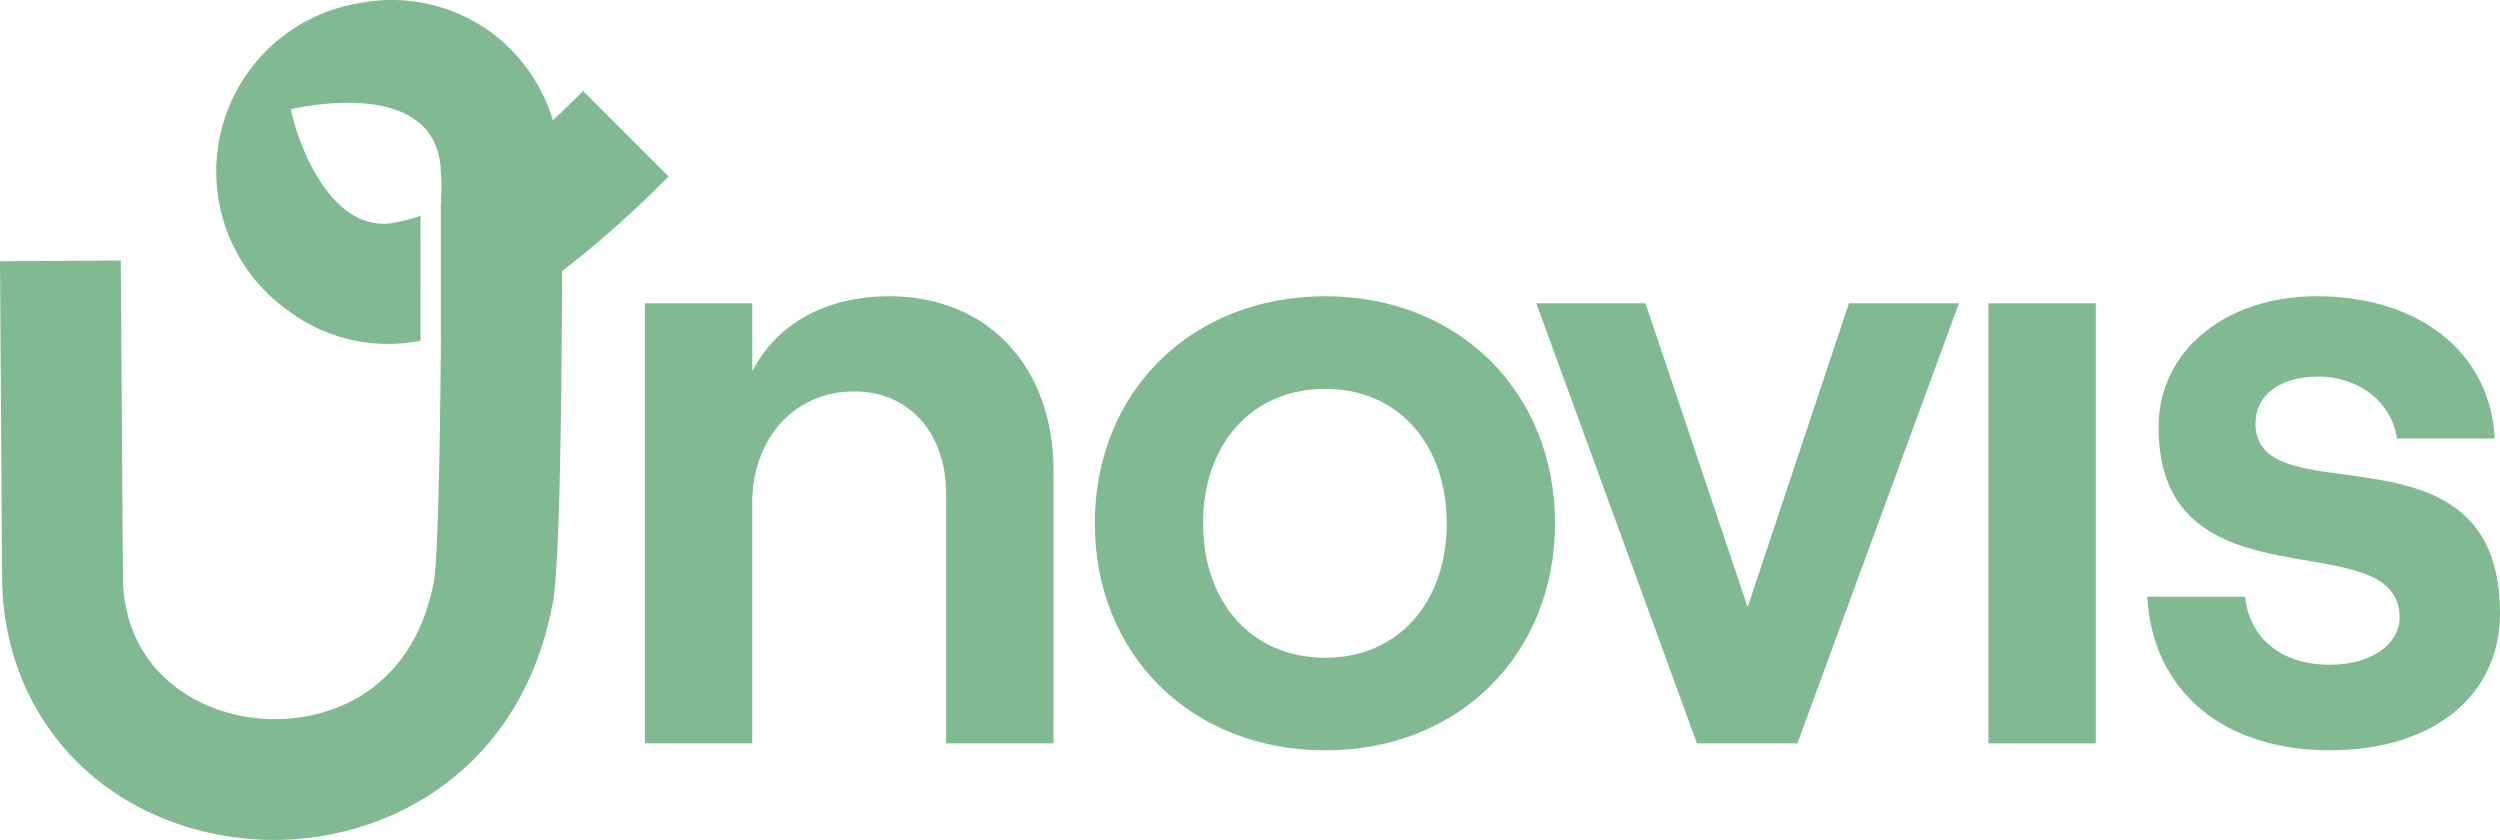
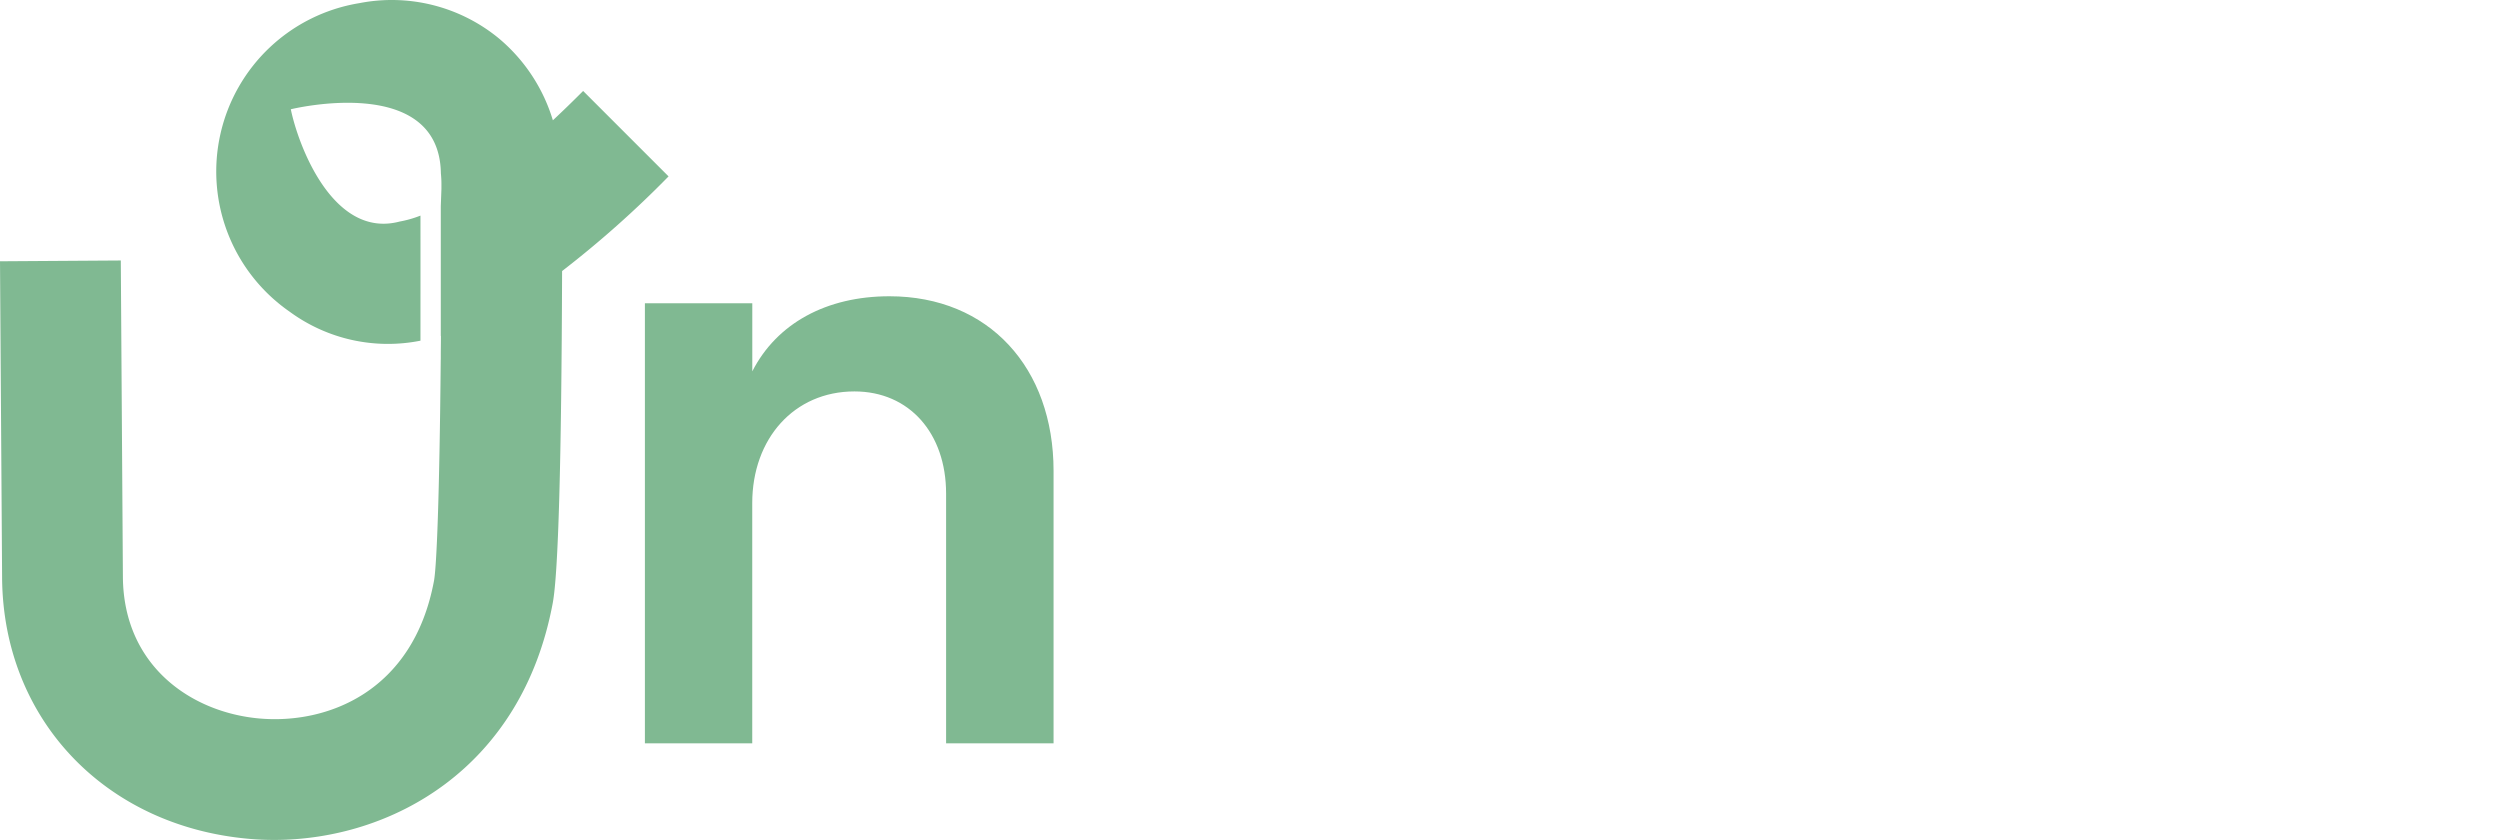
<svg xmlns="http://www.w3.org/2000/svg" width="251.245" height="84.412" viewBox="0 0 251.245 84.412">
  <g id="logo" transform="translate(16.113 6.007)">
    <path id="Path_1" data-name="Path 1" d="M653.883,752.9v13.03h.014c0,.592-.01,1.15-.014,1.718v.663h-.006c-.128,14.094-.418,20.824-.678,22.237-2.086,11.176-10.757,14.429-17.548,13.829S622,799.138,621.935,790.149l-.211-31.8-12.14.081.211,31.8c.094,14.157,10.282,24.948,24.777,26.239q1.26.113,2.549.114c11.795,0,24.906-7.163,28.013-23.807.561-3.011.876-14.221.939-33.364a103.422,103.422,0,0,0,10.7-9.514l-8.585-8.585q-1.595,1.6-3.041,2.949a17.188,17.188,0,0,0-5.43-8.234,16.938,16.938,0,0,0-14.022-3.54,17.143,17.143,0,0,0-7.005,31.005,16.688,16.688,0,0,0,13.15,2.916c0-2.71.006-8.862,0-12.571a11.065,11.065,0,0,1-2.1.6c-6.7,1.762-10.2-7.706-10.93-11.286,0,0,14.924-3.675,15.082,6.438.036.375.055.74.055,1.078v.478" transform="translate(-625.697 -738.178)" fill="#80b992" />
    <g id="Group_1" data-name="Group 1" transform="translate(60.46 20.501)">
      <path id="Path_2" data-name="Path 2" d="M727.484,744.547h10.793v6.844c2.458-4.826,7.46-7.547,13.777-7.547,10,0,16.5,7.2,16.5,17.551v27.379h-10.8v-25.1c0-6.054-3.686-10.267-9.214-10.267-6.056,0-10.268,4.739-10.268,11.232v24.133H727.484Z" transform="translate(-739.246 -740.578)" fill="#80b992" />
-       <path id="Path_3" data-name="Path 3" d="M755.687,766.661c0-13.163,9.652-22.817,23.168-22.817,13.426,0,23.079,9.654,23.079,22.817s-9.654,22.816-23.079,22.816C765.339,789.478,755.687,779.824,755.687,766.661Zm35.365,0c0-7.986-4.916-13.514-12.2-13.514-7.372,0-12.286,5.528-12.286,13.514s4.914,13.514,12.286,13.514C786.136,780.175,791.052,774.647,791.052,766.661Z" transform="translate(-722.232 -740.578)" fill="#80b992" />
-       <path id="Path_4" data-name="Path 4" d="M783.359,744.283h10.97L804.6,774.822l10.179-30.539h11.056L809.6,788.511H799.506Z" transform="translate(-705.537 -740.313)" fill="#80b992" />
-       <path id="Path_5" data-name="Path 5" d="M811.7,744.283h10.793v44.228H811.7Z" transform="translate(-688.439 -740.313)" fill="#80b992" />
-       <path id="Path_6" data-name="Path 6" d="M821.654,774.033h9.828c.439,4.212,3.686,6.844,8.512,6.844,4.214,0,7.021-2.1,7.021-4.738,0-9.83-24.221-.439-24.221-19.13,0-7.723,6.758-13.165,15.884-13.165,10.356,0,17.465,5.7,17.9,14.3H846.75c-.614-4.124-4.388-6.231-7.81-6.231-3.862,0-6.406,1.756-6.406,4.739,0,9.566,24.572-.967,24.572,19.042,0,8.337-6.758,13.777-17.114,13.777C829.289,789.478,822.18,783.51,821.654,774.033Z" transform="translate(-682.434 -740.578)" fill="#80b992" />
    </g>
  </g>
</svg>